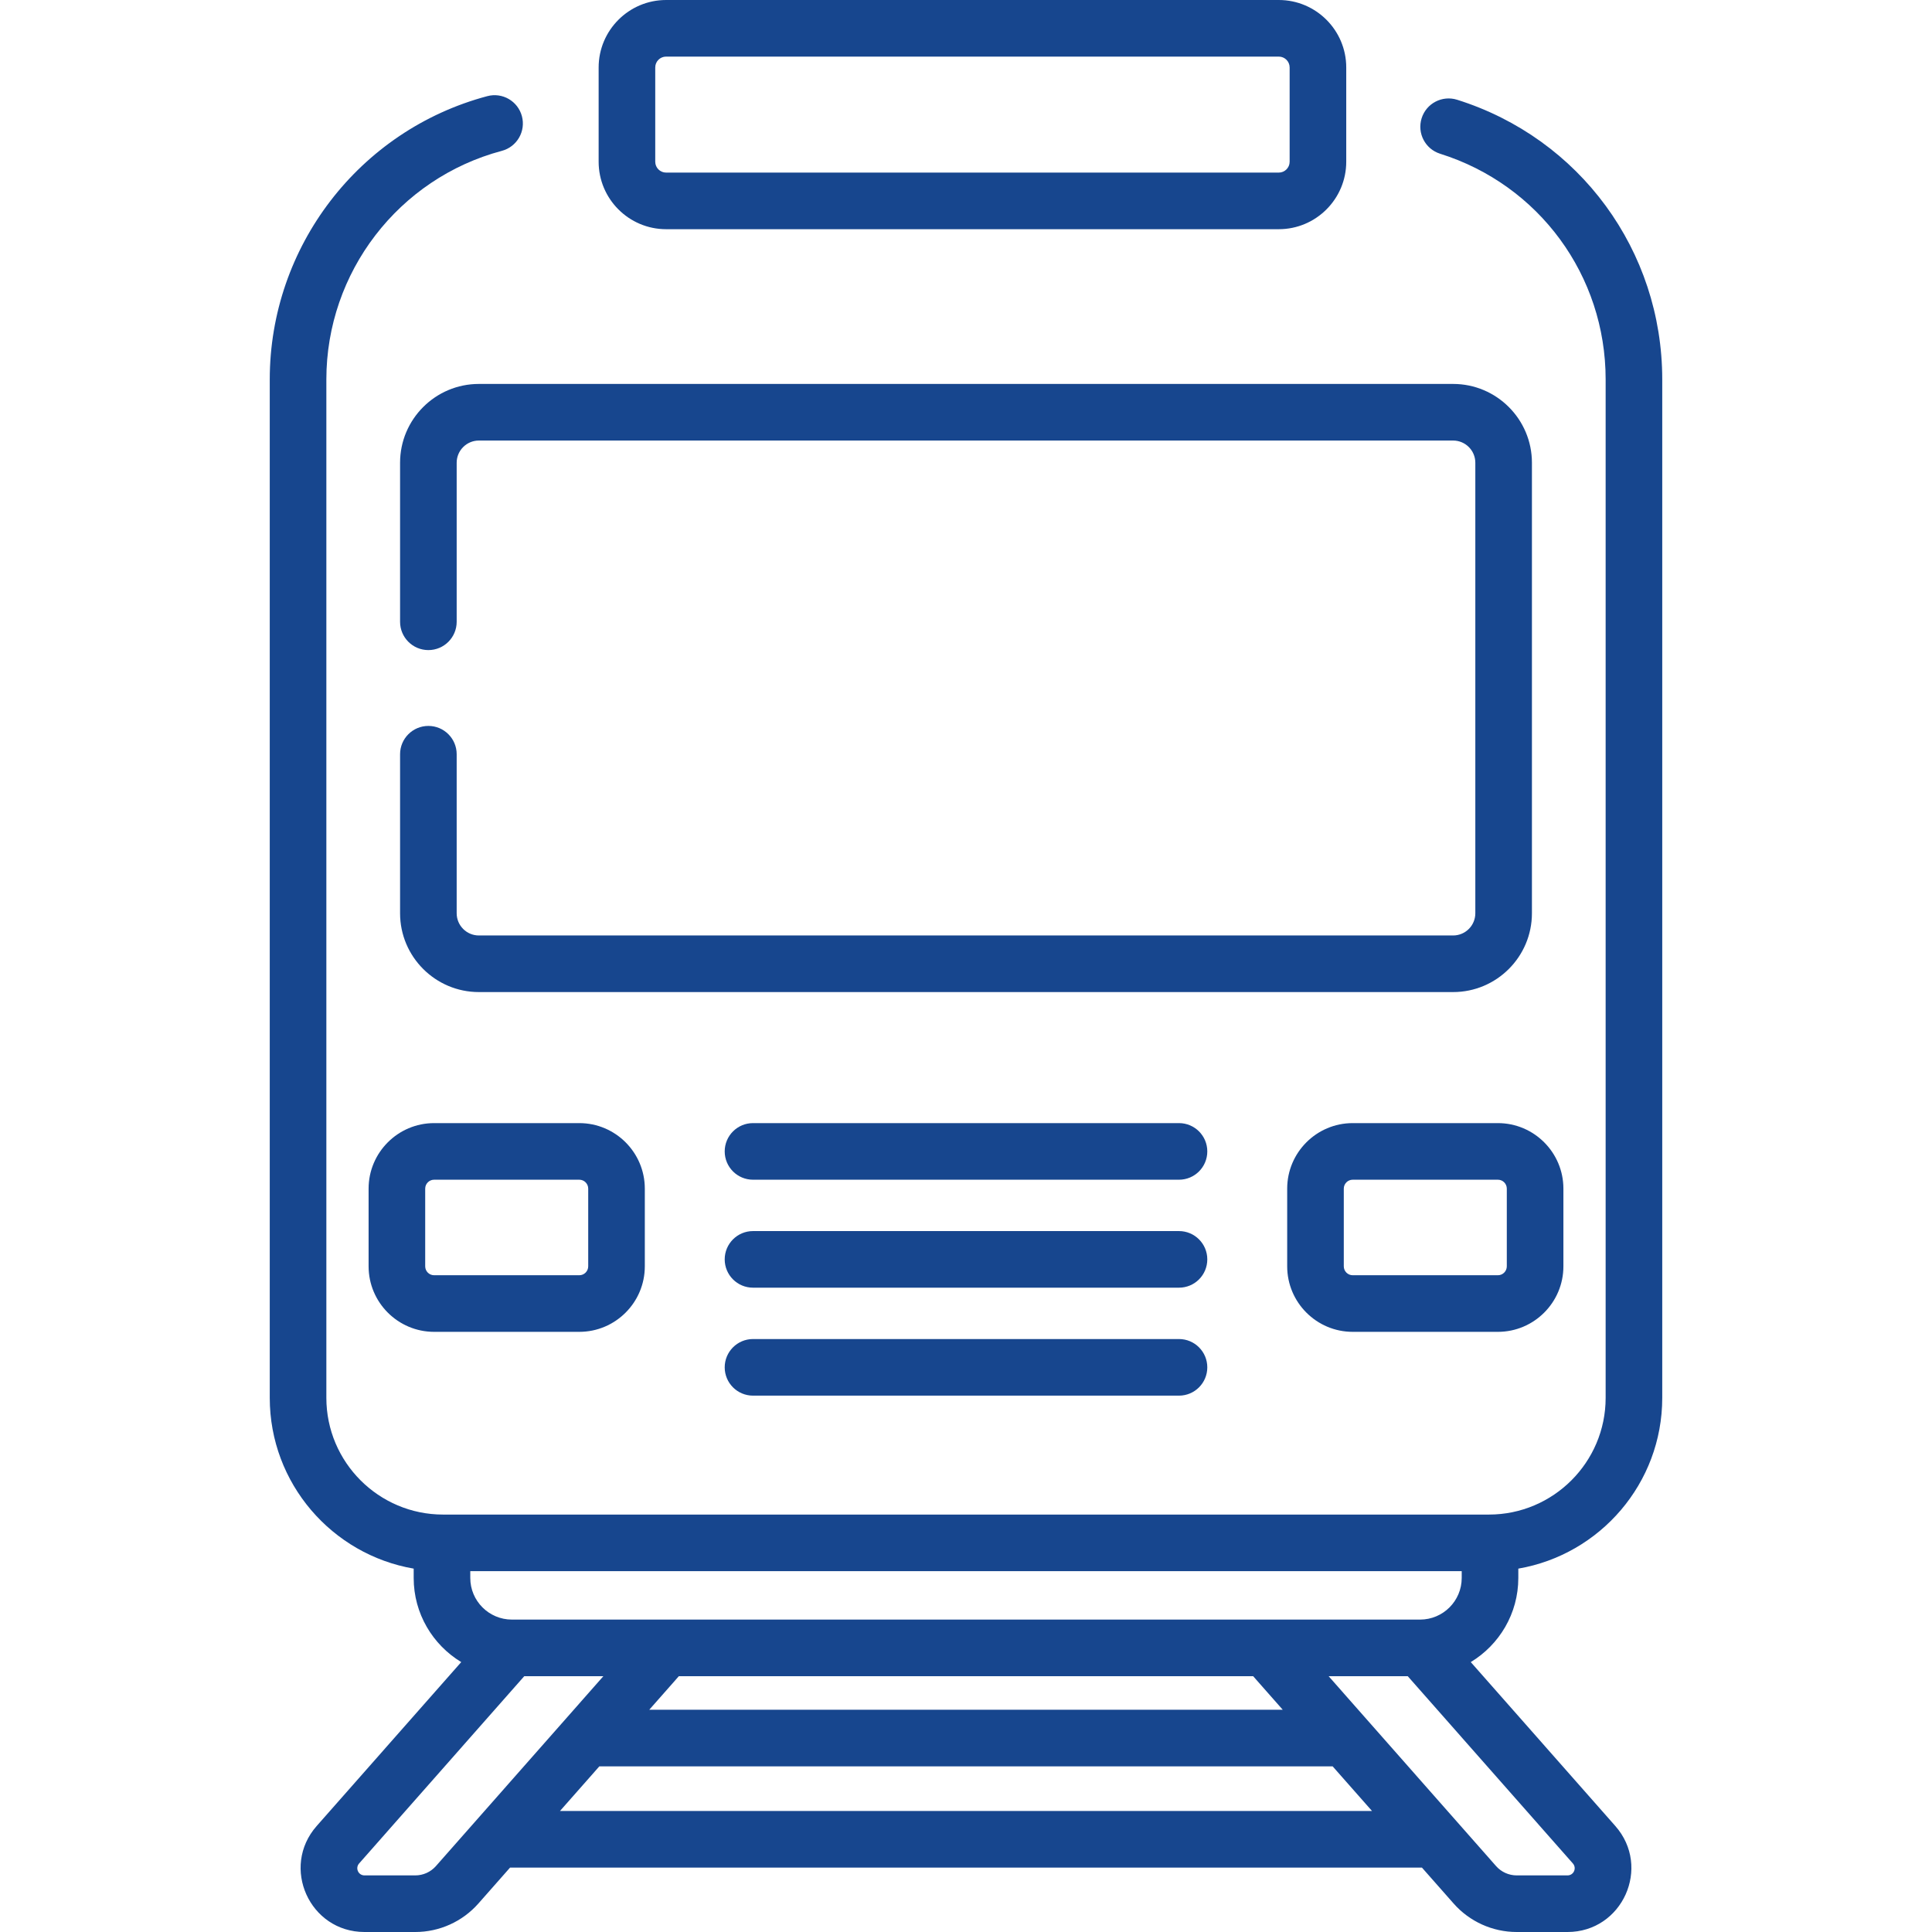
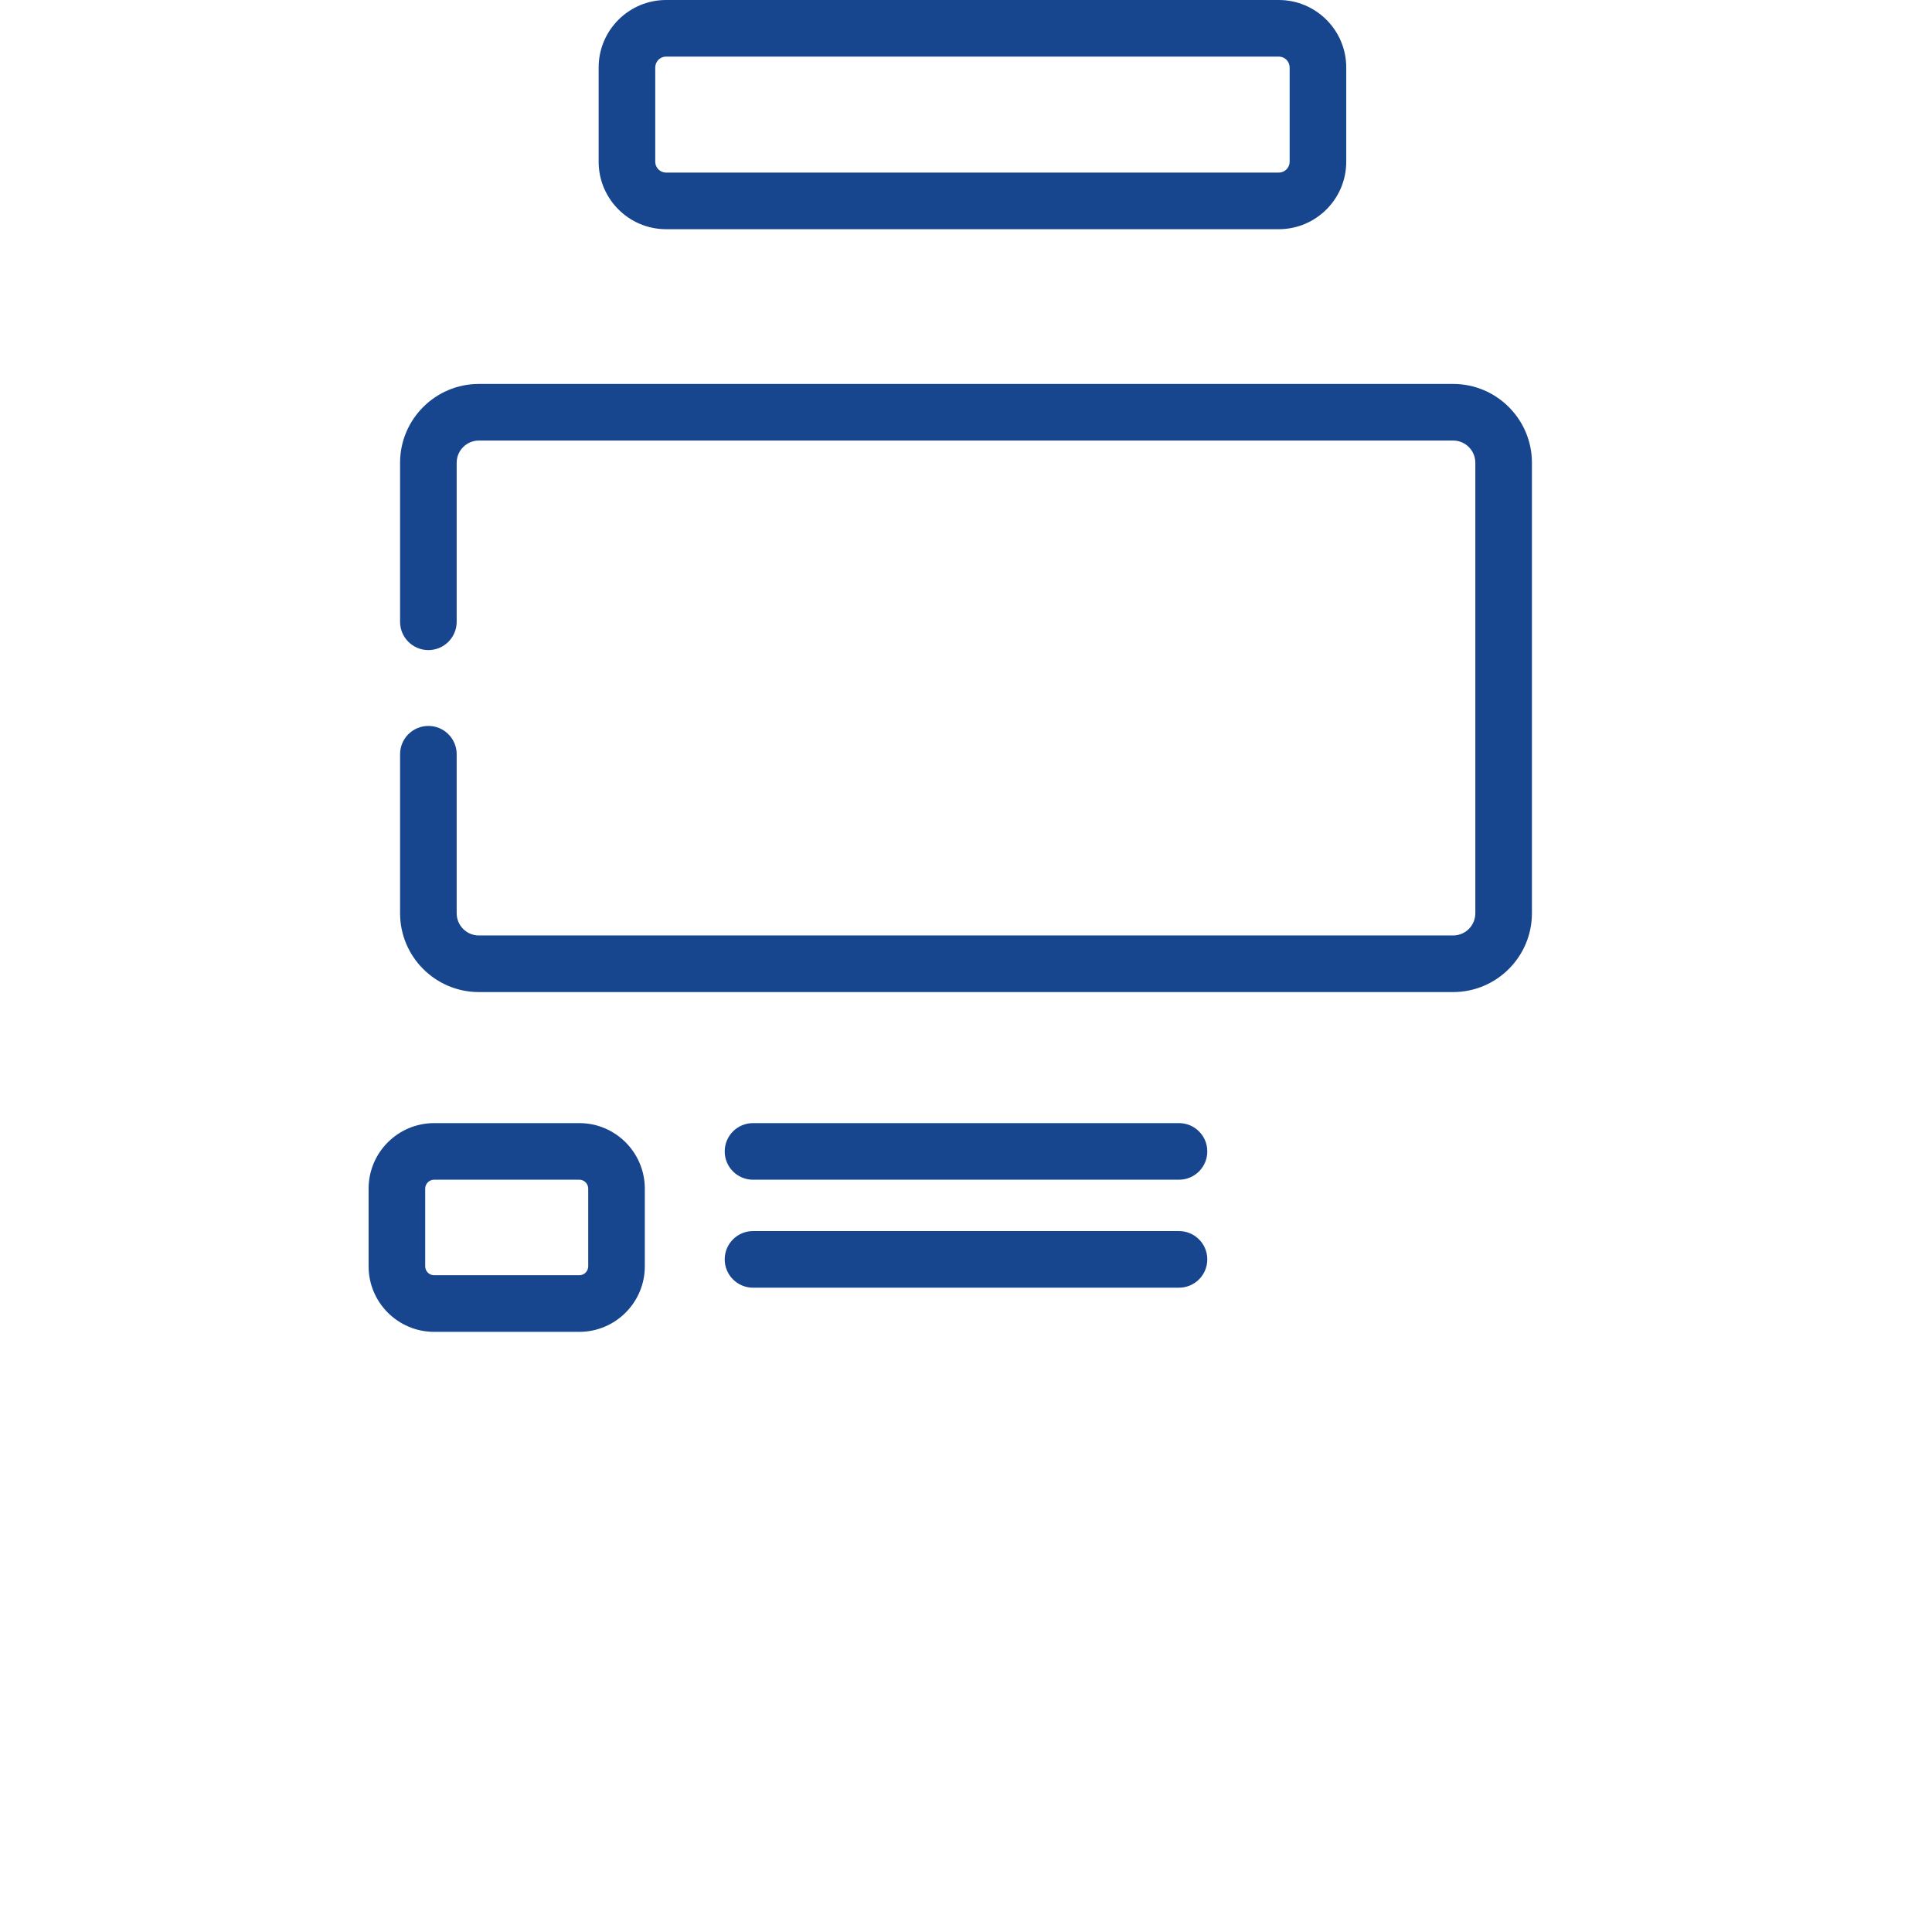
<svg xmlns="http://www.w3.org/2000/svg" id="Capa_1" enable-background="new 0 0 512 512" viewBox="0 0 512 512">
  <style>
        .icon-train{fill:#17468e;}
    </style>
  <path class="icon-train" d="m115.047 297.636c-9.575 0-17.365 7.79-17.365 17.365v20.587c0 9.575 7.79 17.365 17.365 17.365h38.47c9.575 0 17.365-7.79 17.365-17.365v-20.587c0-9.575-7.79-17.365-17.365-17.365zm40.835 17.365v20.587c0 1.304-1.061 2.365-2.365 2.365h-38.47c-1.304 0-2.365-1.062-2.365-2.365v-20.587c0-1.304 1.061-2.365 2.365-2.365h38.47c1.304 0 2.365 1.061 2.365 2.365z" />
-   <path class="icon-train" d="m358.483 297.636c-9.575 0-17.365 7.79-17.365 17.365v20.587c0 9.575 7.79 17.365 17.365 17.365h38.47c9.575 0 17.365-7.79 17.365-17.365v-20.587c0-9.575-7.79-17.365-17.365-17.365zm40.835 17.365v20.587c0 1.304-1.061 2.365-2.365 2.365h-38.47c-1.304 0-2.365-1.062-2.365-2.365v-20.587c0-1.304 1.061-2.365 2.365-2.365h38.47c1.304 0 2.365 1.061 2.365 2.365z" />
  <path class="icon-train" d="m312.446 297.636h-112.892c-4.142 0-7.5 3.357-7.5 7.5s3.358 7.5 7.5 7.5h112.892c4.142 0 7.5-3.357 7.5-7.5s-3.358-7.5-7.5-7.5z" />
  <path class="icon-train" d="m312.446 326.248h-112.892c-4.142 0-7.5 3.357-7.5 7.5s3.358 7.5 7.5 7.5h112.892c4.142 0 7.5-3.357 7.5-7.5s-3.358-7.5-7.5-7.5z" />
-   <path class="icon-train" d="m312.446 354.86h-112.892c-4.142 0-7.5 3.357-7.5 7.5s3.358 7.5 7.5 7.5h112.892c4.142 0 7.5-3.357 7.5-7.5s-3.358-7.5-7.5-7.5z" />
  <path class="icon-train" d="m176.523 60.74h162.368c9.858 0 17.877-8.02 17.877-17.877v-24.986c.001-9.857-8.019-17.877-17.877-17.877h-162.368c-9.858 0-17.877 8.02-17.877 17.877v24.986c0 9.858 8.019 17.877 17.877 17.877zm-2.877-42.863c0-1.586 1.291-2.877 2.877-2.877h162.368c1.586 0 2.877 1.291 2.877 2.877v24.986c0 1.586-1.291 2.877-2.877 2.877h-162.368c-1.586 0-2.877-1.291-2.877-2.877z" />
  <path class="icon-train" d="m385.097 101.749h-258.194c-11.513 0-20.879 9.366-20.879 20.88v42.151c0 4.143 3.358 7.5 7.5 7.5s7.5-3.357 7.5-7.5v-42.151c0-3.242 2.638-5.88 5.879-5.88h258.194c3.242 0 5.879 2.638 5.879 5.88v119.401c0 3.241-2.638 5.879-5.879 5.879h-258.194c-3.242 0-5.879-2.638-5.879-5.879v-42.152c0-4.143-3.358-7.5-7.5-7.5s-7.5 3.357-7.5 7.5v42.152c0 11.513 9.367 20.879 20.879 20.879h258.194c11.513 0 20.879-9.366 20.879-20.879v-119.401c.001-11.514-9.366-20.88-20.879-20.88z" />
-   <path class="icon-train" d="m402.37 418.181v-2.479c21.628-3.712 38.142-22.586 38.142-45.257v-269.89c0-34.112-21.847-63.899-54.362-74.121-3.952-1.241-8.163.953-9.404 4.905-1.242 3.951.954 8.161 4.905 9.403 26.235 8.248 43.861 32.285 43.861 59.813v269.89c0 17.056-13.875 30.931-30.931 30.931h-277.162c-17.055 0-30.931-13.875-30.931-30.931v-269.89c0-28.377 19.125-53.288 46.507-60.58 4.003-1.065 6.384-5.174 5.318-9.177-1.065-4.003-5.174-6.388-9.177-5.317-33.942 9.037-57.648 39.909-57.648 75.074v269.89c0 22.671 16.514 41.545 38.142 45.257v2.479c0 9.443 5.055 17.726 12.601 22.288l-38.31 43.444c-9.614 10.903-1.894 28.087 12.681 28.087h13.453c6.397 0 12.493-2.752 16.724-7.55l8.395-9.521h241.652l8.395 9.521c4.231 4.798 10.327 7.55 16.724 7.55h13.453c14.565 0 22.301-17.176 12.681-28.088l-38.31-43.443c7.545-4.563 12.601-12.846 12.601-22.288zm-26.027 11.027h-240.644-.001-.007-.007-.005-.008-.003-.011c-6.08 0-11.027-4.947-11.027-11.027v-1.805h262.74v1.805c0 6.08-4.947 11.027-11.027 11.027zm-36.399 23.897h-167.888l7.846-8.897h152.197zm-229.889 43.895h-13.453c-1.664 0-2.517-1.933-1.43-3.166l43.761-49.626h20.968l-44.373 50.32c-1.385 1.572-3.38 2.472-5.473 2.472zm38.346-17.07 10.427-11.824h194.343l10.427 11.824zm266.997 17.07h-13.453c-2.094 0-4.088-.9-5.473-2.472l-44.373-50.32h20.968l43.761 49.625c1.087 1.234.234 3.167-1.43 3.167z" />
</svg>